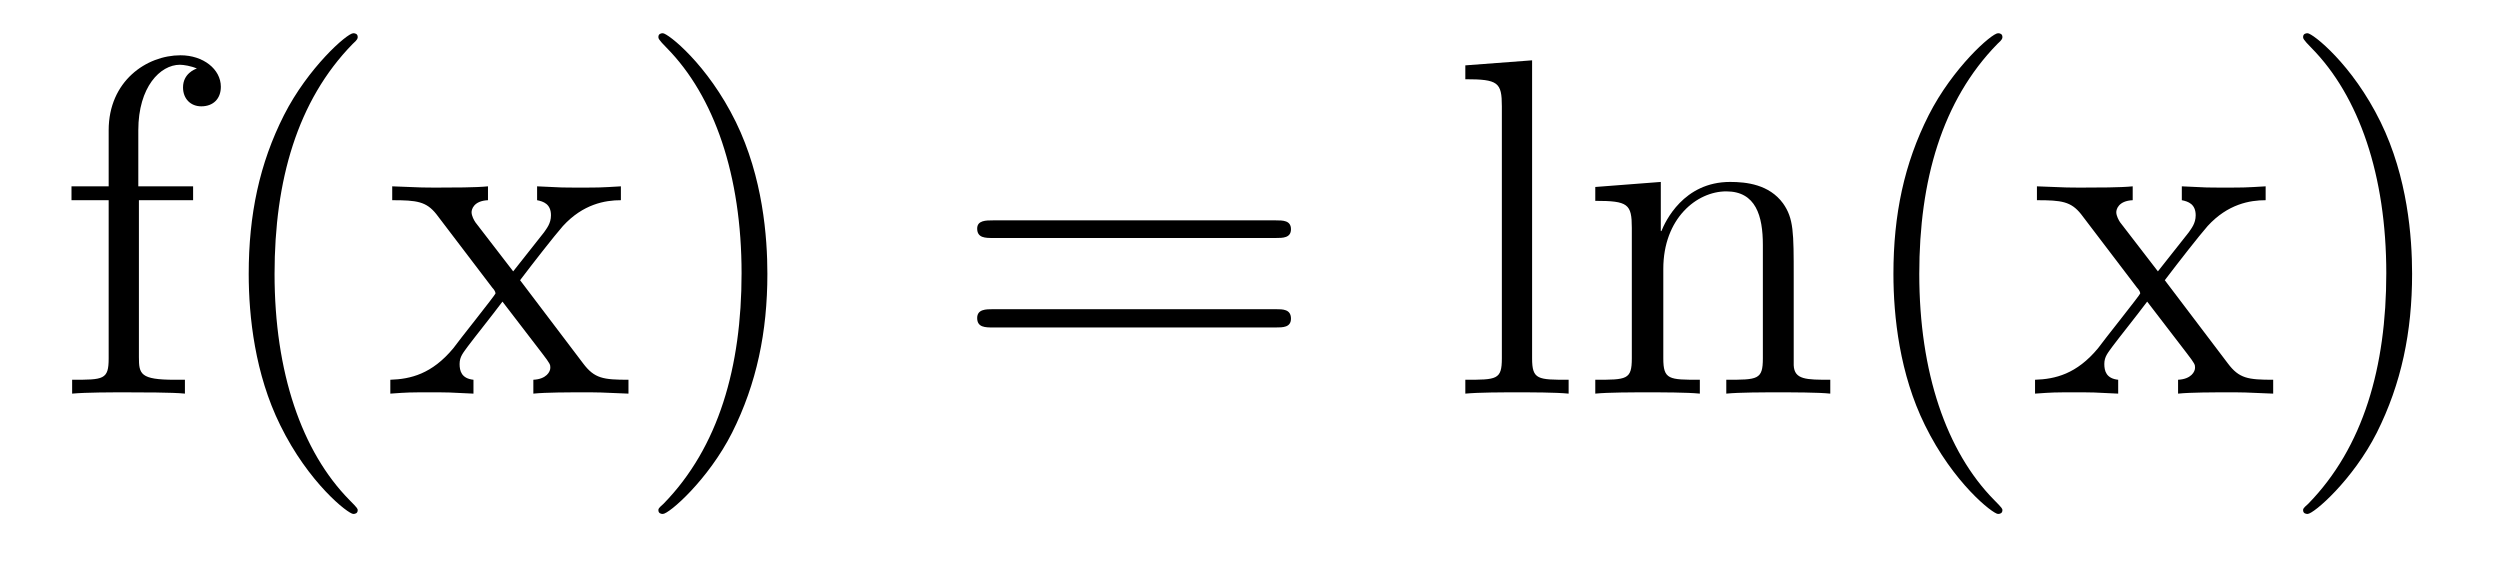
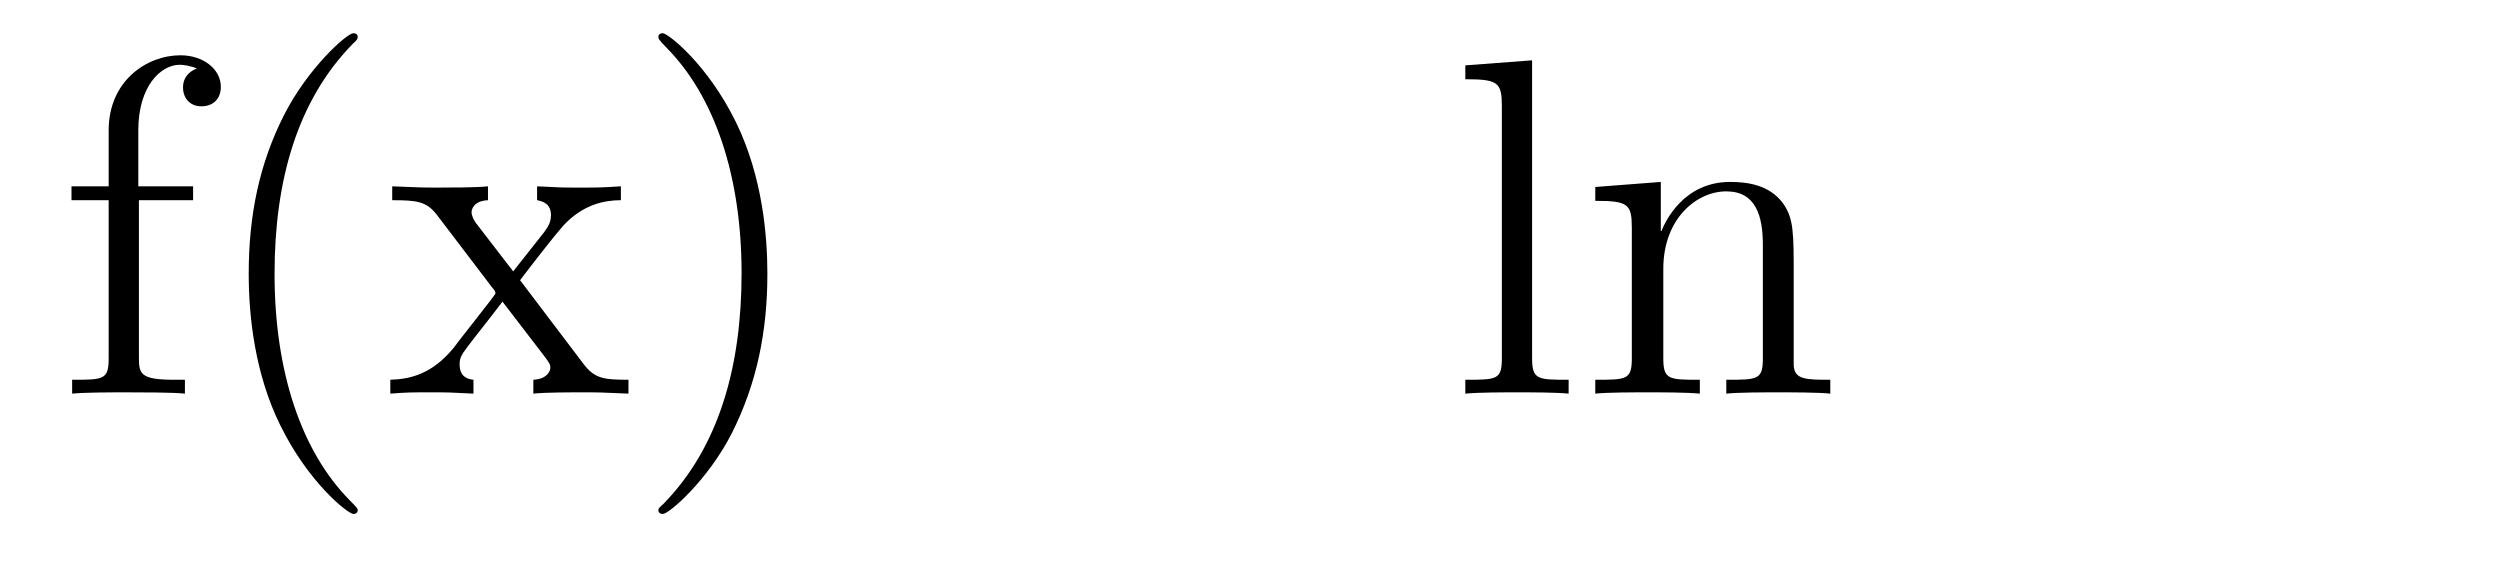
<svg xmlns="http://www.w3.org/2000/svg" height="14pt" version="1.1" viewBox="0 -14 62 14" width="62pt">
  <g id="page1">
    <g transform="matrix(1 0 0 1 -127 650)">
      <path d="M130.445 -659.035H131.789V-659.379H130.43V-660.77C130.43 -661.848 130.977 -662.394 131.461 -662.394C131.555 -662.394 131.742 -662.363 131.883 -662.301C131.836 -662.285 131.539 -662.176 131.539 -661.832C131.539 -661.551 131.727 -661.363 131.992 -661.363C132.289 -661.363 132.477 -661.551 132.477 -661.848C132.477 -662.285 132.039 -662.629 131.477 -662.629C130.633 -662.629 129.695 -661.988 129.695 -660.77V-659.379H128.773V-659.035H129.695V-655.113C129.695 -654.582 129.57 -654.582 128.789 -654.582V-654.238C129.133 -654.27 129.773 -654.27 130.133 -654.27C130.461 -654.27 131.305 -654.27 131.586 -654.238V-654.582H131.336C130.477 -654.582 130.445 -654.723 130.445 -655.145V-659.035ZM135.871 -651.348C135.871 -651.379 135.871 -651.395 135.668 -651.598C134.481 -652.801 133.809 -654.77 133.809 -657.207C133.809 -659.52 134.371 -661.504 135.746 -662.91C135.871 -663.02 135.871 -663.051 135.871 -663.082C135.871 -663.16 135.809 -663.176 135.762 -663.176C135.606 -663.176 134.637 -662.316 134.043 -661.145C133.434 -659.941 133.168 -658.676 133.168 -657.207C133.168 -656.145 133.324 -654.723 133.949 -653.457C134.652 -652.02 135.637 -651.254 135.762 -651.254C135.809 -651.254 135.871 -651.27 135.871 -651.348ZM139.898 -657.051C140.242 -657.504 140.742 -658.145 140.961 -658.395C141.461 -658.941 142.008 -659.035 142.398 -659.035V-659.379C141.883 -659.348 141.852 -659.348 141.398 -659.348C140.945 -659.348 140.914 -659.348 140.32 -659.379V-659.035C140.477 -659.004 140.664 -658.941 140.664 -658.66C140.664 -658.457 140.555 -658.332 140.492 -658.238L139.727 -657.27L138.789 -658.488C138.758 -658.535 138.695 -658.644 138.695 -658.738C138.695 -658.801 138.742 -659.019 139.102 -659.035V-659.379C138.805 -659.348 138.195 -659.348 137.883 -659.348C137.492 -659.348 137.461 -659.348 136.727 -659.379V-659.035C137.336 -659.035 137.57 -659.004 137.82 -658.691L139.211 -656.863C139.242 -656.832 139.289 -656.769 139.289 -656.723C139.289 -656.691 138.352 -655.52 138.242 -655.363C137.711 -654.723 137.18 -654.598 136.68 -654.582V-654.238C137.133 -654.27 137.148 -654.27 137.664 -654.27C138.117 -654.27 138.133 -654.27 138.742 -654.238V-654.582C138.445 -654.613 138.398 -654.801 138.398 -654.973C138.398 -655.16 138.492 -655.254 138.602 -655.41C138.789 -655.66 139.18 -656.145 139.461 -656.52L140.445 -655.238C140.648 -654.973 140.648 -654.957 140.648 -654.879C140.648 -654.785 140.555 -654.598 140.227 -654.582V-654.238C140.539 -654.27 141.117 -654.27 141.461 -654.27C141.852 -654.27 141.867 -654.27 142.586 -654.238V-654.582C141.961 -654.582 141.742 -654.613 141.461 -654.988L139.898 -657.051ZM146.031 -657.207C146.031 -658.113 145.922 -659.598 145.25 -660.973C144.547 -662.41 143.562 -663.176 143.438 -663.176C143.391 -663.176 143.328 -663.16 143.328 -663.082C143.328 -663.051 143.328 -663.02 143.531 -662.816C144.719 -661.613 145.391 -659.645 145.391 -657.223C145.391 -654.91 144.828 -652.91 143.453 -651.504C143.328 -651.395 143.328 -651.379 143.328 -651.348C143.328 -651.27 143.391 -651.254 143.438 -651.254C143.594 -651.254 144.563 -652.098 145.156 -653.27C145.766 -654.488 146.031 -655.77 146.031 -657.207ZM147.231 -654.238" fill-rule="evenodd" />
-       <path d="M158.641 -658.098C158.813 -658.098 159.016 -658.098 159.016 -658.316C159.016 -658.535 158.813 -658.535 158.641 -658.535H151.625C151.453 -658.535 151.234 -658.535 151.234 -658.332C151.234 -658.098 151.437 -658.098 151.625 -658.098H158.641ZM158.641 -655.879C158.813 -655.879 159.016 -655.879 159.016 -656.098C159.016 -656.332 158.813 -656.332 158.641 -656.332H151.625C151.453 -656.332 151.234 -656.332 151.234 -656.113C151.234 -655.879 151.437 -655.879 151.625 -655.879H158.641ZM159.711 -654.238" fill-rule="evenodd" />
      <path d="M164.996 -662.504L163.34 -662.379V-662.035C164.152 -662.035 164.246 -661.957 164.246 -661.363V-655.113C164.246 -654.582 164.121 -654.582 163.34 -654.582V-654.238C163.684 -654.27 164.262 -654.27 164.621 -654.27C164.98 -654.27 165.574 -654.27 165.902 -654.238V-654.582C165.137 -654.582 164.996 -654.582 164.996 -655.113V-662.504ZM171.484 -657.129C171.484 -658.238 171.484 -658.582 171.219 -658.957C170.875 -659.426 170.313 -659.488 169.906 -659.488C168.75 -659.488 168.297 -658.504 168.203 -658.269H168.188V-659.488L166.563 -659.363V-659.019C167.375 -659.019 167.469 -658.941 167.469 -658.348V-655.113C167.469 -654.582 167.344 -654.582 166.563 -654.582V-654.238C166.875 -654.27 167.516 -654.27 167.859 -654.27C168.203 -654.27 168.844 -654.27 169.156 -654.238V-654.582C168.391 -654.582 168.25 -654.582 168.25 -655.113V-657.332C168.25 -658.582 169.078 -659.254 169.812 -659.254S170.719 -658.644 170.719 -657.926V-655.113C170.719 -654.582 170.594 -654.582 169.812 -654.582V-654.238C170.125 -654.27 170.766 -654.27 171.094 -654.27C171.438 -654.27 172.094 -654.27 172.391 -654.238V-654.582C171.797 -654.582 171.5 -654.582 171.484 -654.941V-657.129ZM172.664 -654.238" fill-rule="evenodd" />
-       <path d="M176.66 -651.348C176.66 -651.379 176.66 -651.395 176.457 -651.598C175.269 -652.801 174.598 -654.77 174.598 -657.207C174.598 -659.52 175.16 -661.504 176.535 -662.91C176.66 -663.02 176.66 -663.051 176.66 -663.082C176.66 -663.16 176.598 -663.176 176.551 -663.176C176.394 -663.176 175.426 -662.316 174.832 -661.145C174.223 -659.941 173.957 -658.676 173.957 -657.207C173.957 -656.145 174.113 -654.723 174.738 -653.457C175.441 -652.02 176.426 -651.254 176.551 -651.254C176.598 -651.254 176.66 -651.27 176.66 -651.348ZM180.687 -657.051C181.031 -657.504 181.531 -658.145 181.75 -658.395C182.25 -658.941 182.797 -659.035 183.188 -659.035V-659.379C182.672 -659.348 182.641 -659.348 182.187 -659.348S181.703 -659.348 181.109 -659.379V-659.035C181.266 -659.004 181.453 -658.941 181.453 -658.66C181.453 -658.457 181.344 -658.332 181.281 -658.238L180.516 -657.27L179.578 -658.488C179.547 -658.535 179.484 -658.644 179.484 -658.738C179.484 -658.801 179.531 -659.019 179.891 -659.035V-659.379C179.594 -659.348 178.984 -659.348 178.672 -659.348C178.281 -659.348 178.25 -659.348 177.516 -659.379V-659.035C178.125 -659.035 178.359 -659.004 178.609 -658.691L180 -656.863C180.031 -656.832 180.078 -656.769 180.078 -656.723C180.078 -656.691 179.141 -655.52 179.031 -655.363C178.5 -654.723 177.969 -654.598 177.469 -654.582V-654.238C177.922 -654.27 177.938 -654.27 178.453 -654.27C178.906 -654.27 178.922 -654.27 179.531 -654.238V-654.582C179.234 -654.613 179.187 -654.801 179.187 -654.973C179.187 -655.16 179.281 -655.254 179.391 -655.41C179.578 -655.66 179.969 -656.145 180.25 -656.52L181.234 -655.238C181.437 -654.973 181.437 -654.957 181.437 -654.879C181.437 -654.785 181.344 -654.598 181.016 -654.582V-654.238C181.328 -654.27 181.906 -654.27 182.25 -654.27C182.641 -654.27 182.656 -654.27 183.375 -654.238V-654.582C182.75 -654.582 182.531 -654.613 182.25 -654.988L180.687 -657.051ZM186.82 -657.207C186.82 -658.113 186.711 -659.598 186.039 -660.973C185.336 -662.41 184.352 -663.176 184.227 -663.176C184.18 -663.176 184.117 -663.16 184.117 -663.082C184.117 -663.051 184.117 -663.02 184.32 -662.816C185.508 -661.613 186.18 -659.645 186.18 -657.223C186.18 -654.91 185.617 -652.91 184.242 -651.504C184.117 -651.395 184.117 -651.379 184.117 -651.348C184.117 -651.27 184.18 -651.254 184.227 -651.254C184.383 -651.254 185.352 -652.098 185.945 -653.27C186.555 -654.488 186.82 -655.77 186.82 -657.207ZM188.019 -654.238" fill-rule="evenodd" />
    </g>
  </g>
</svg>